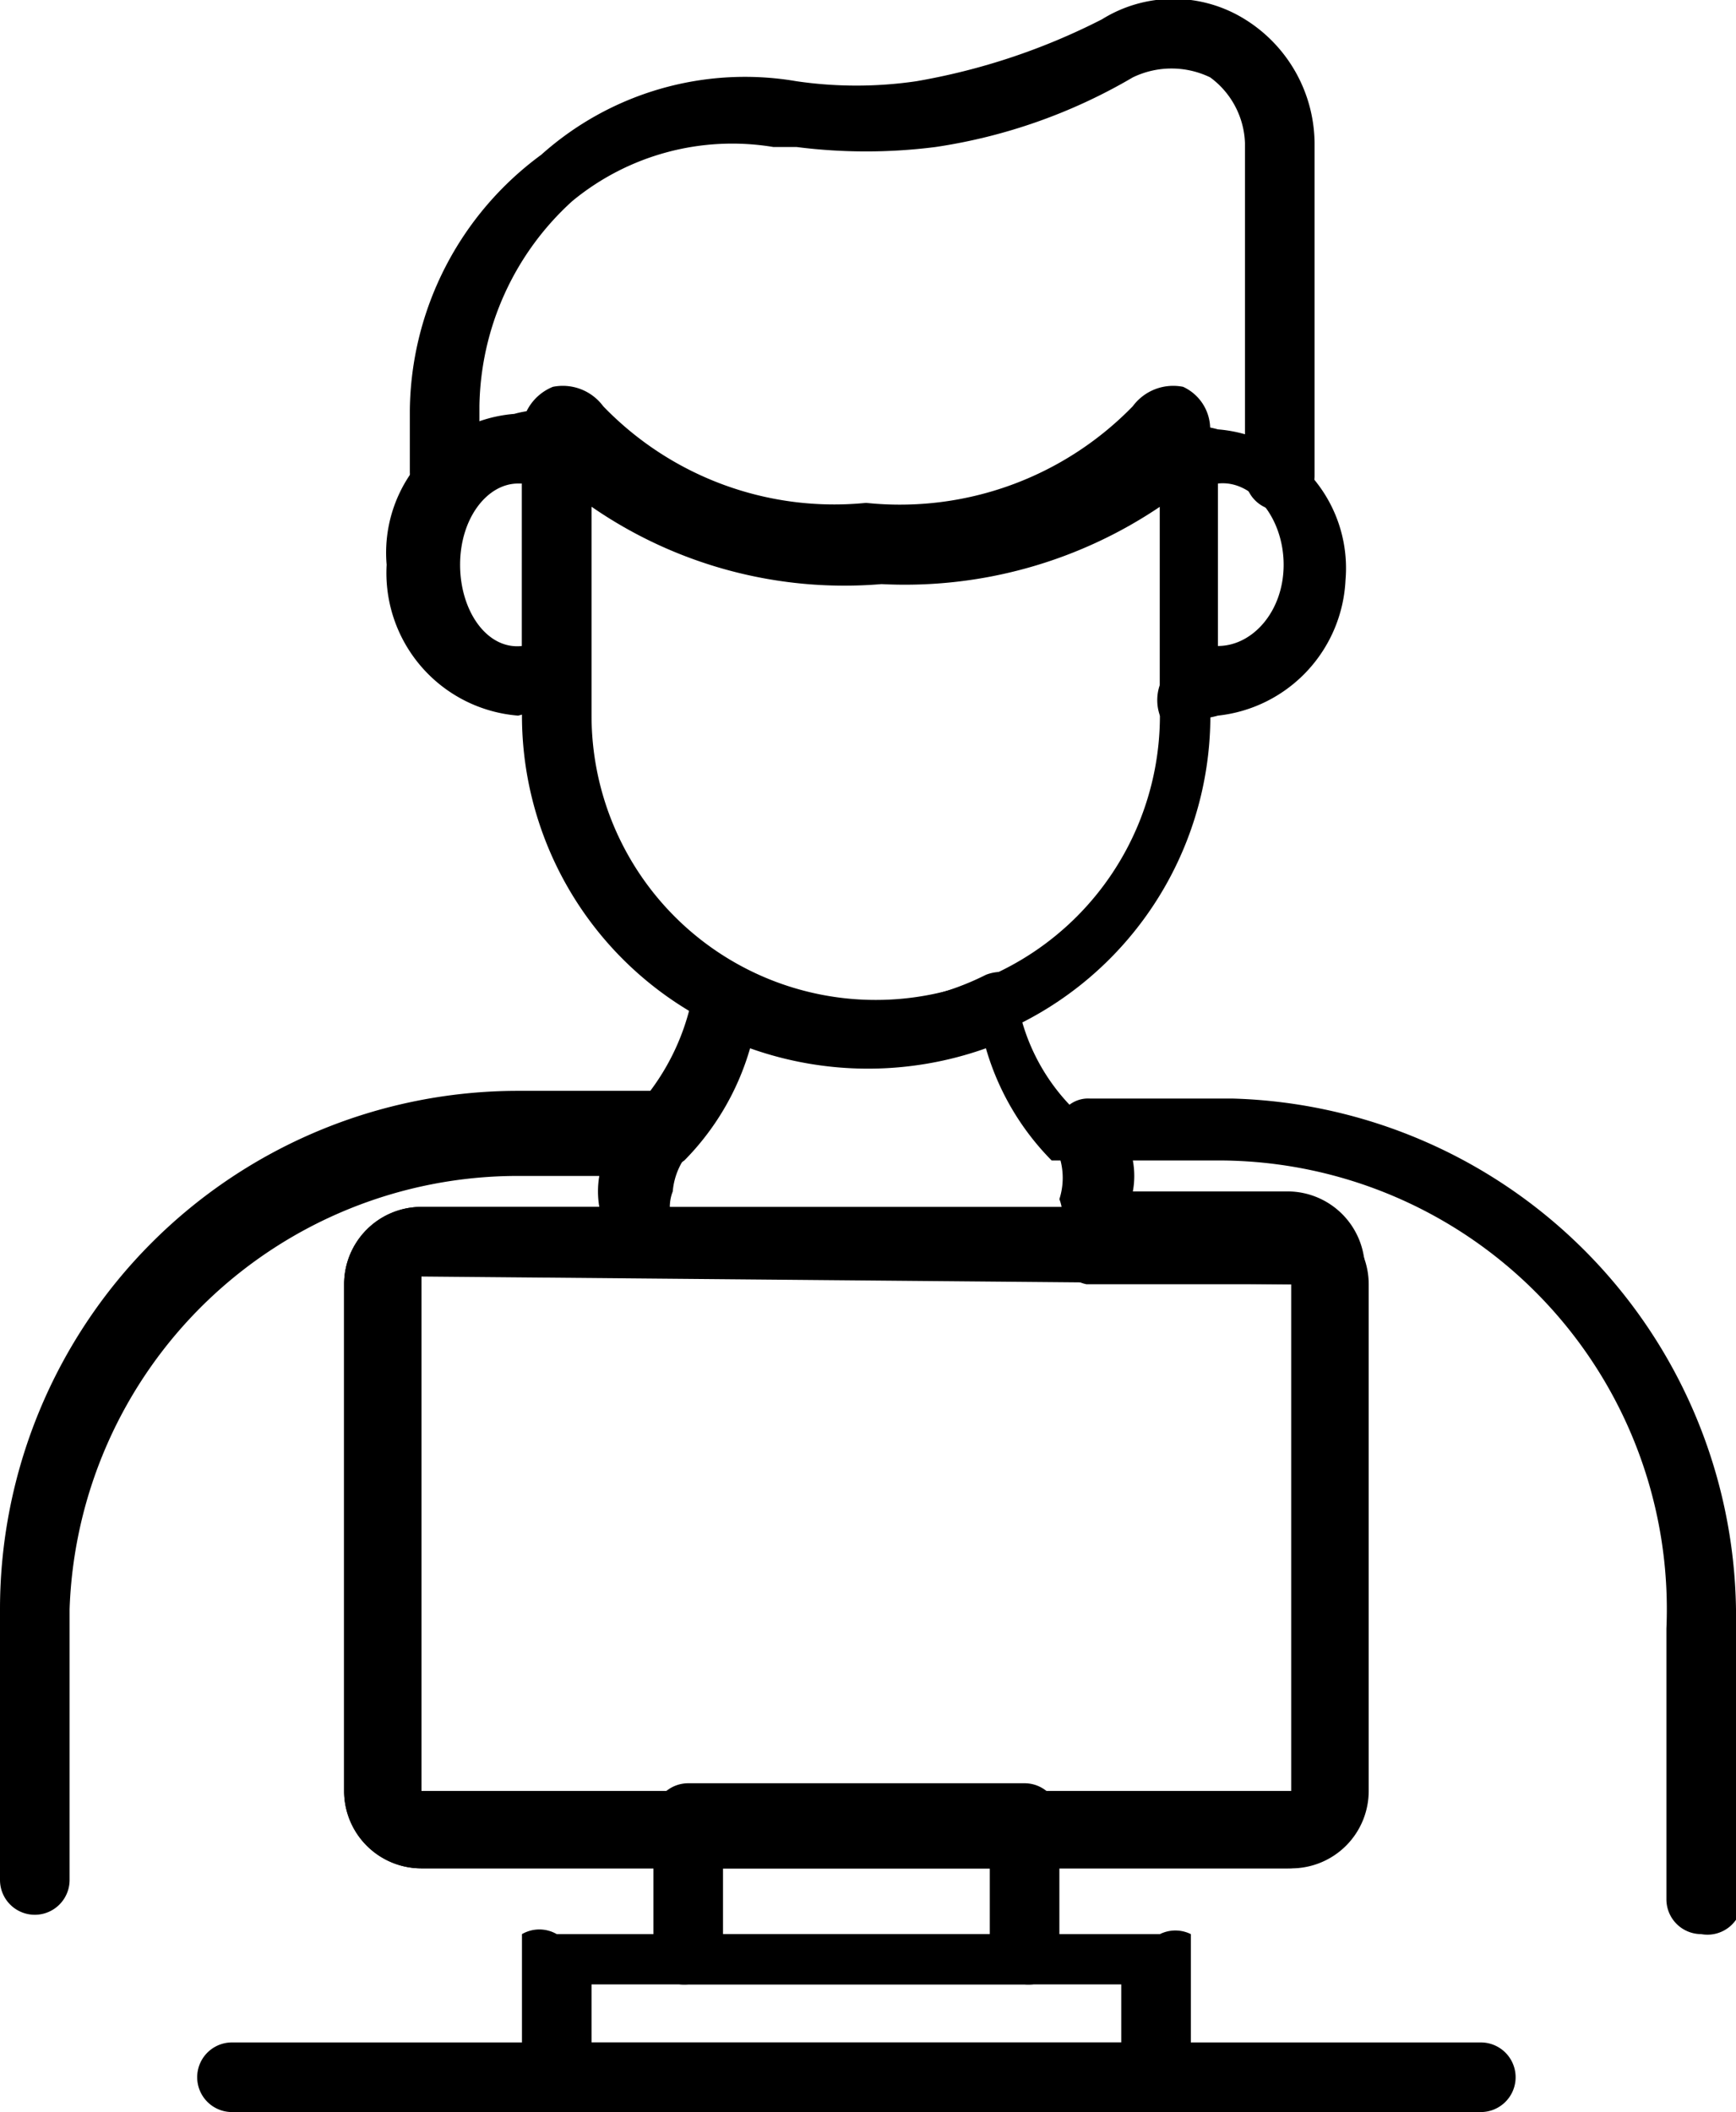
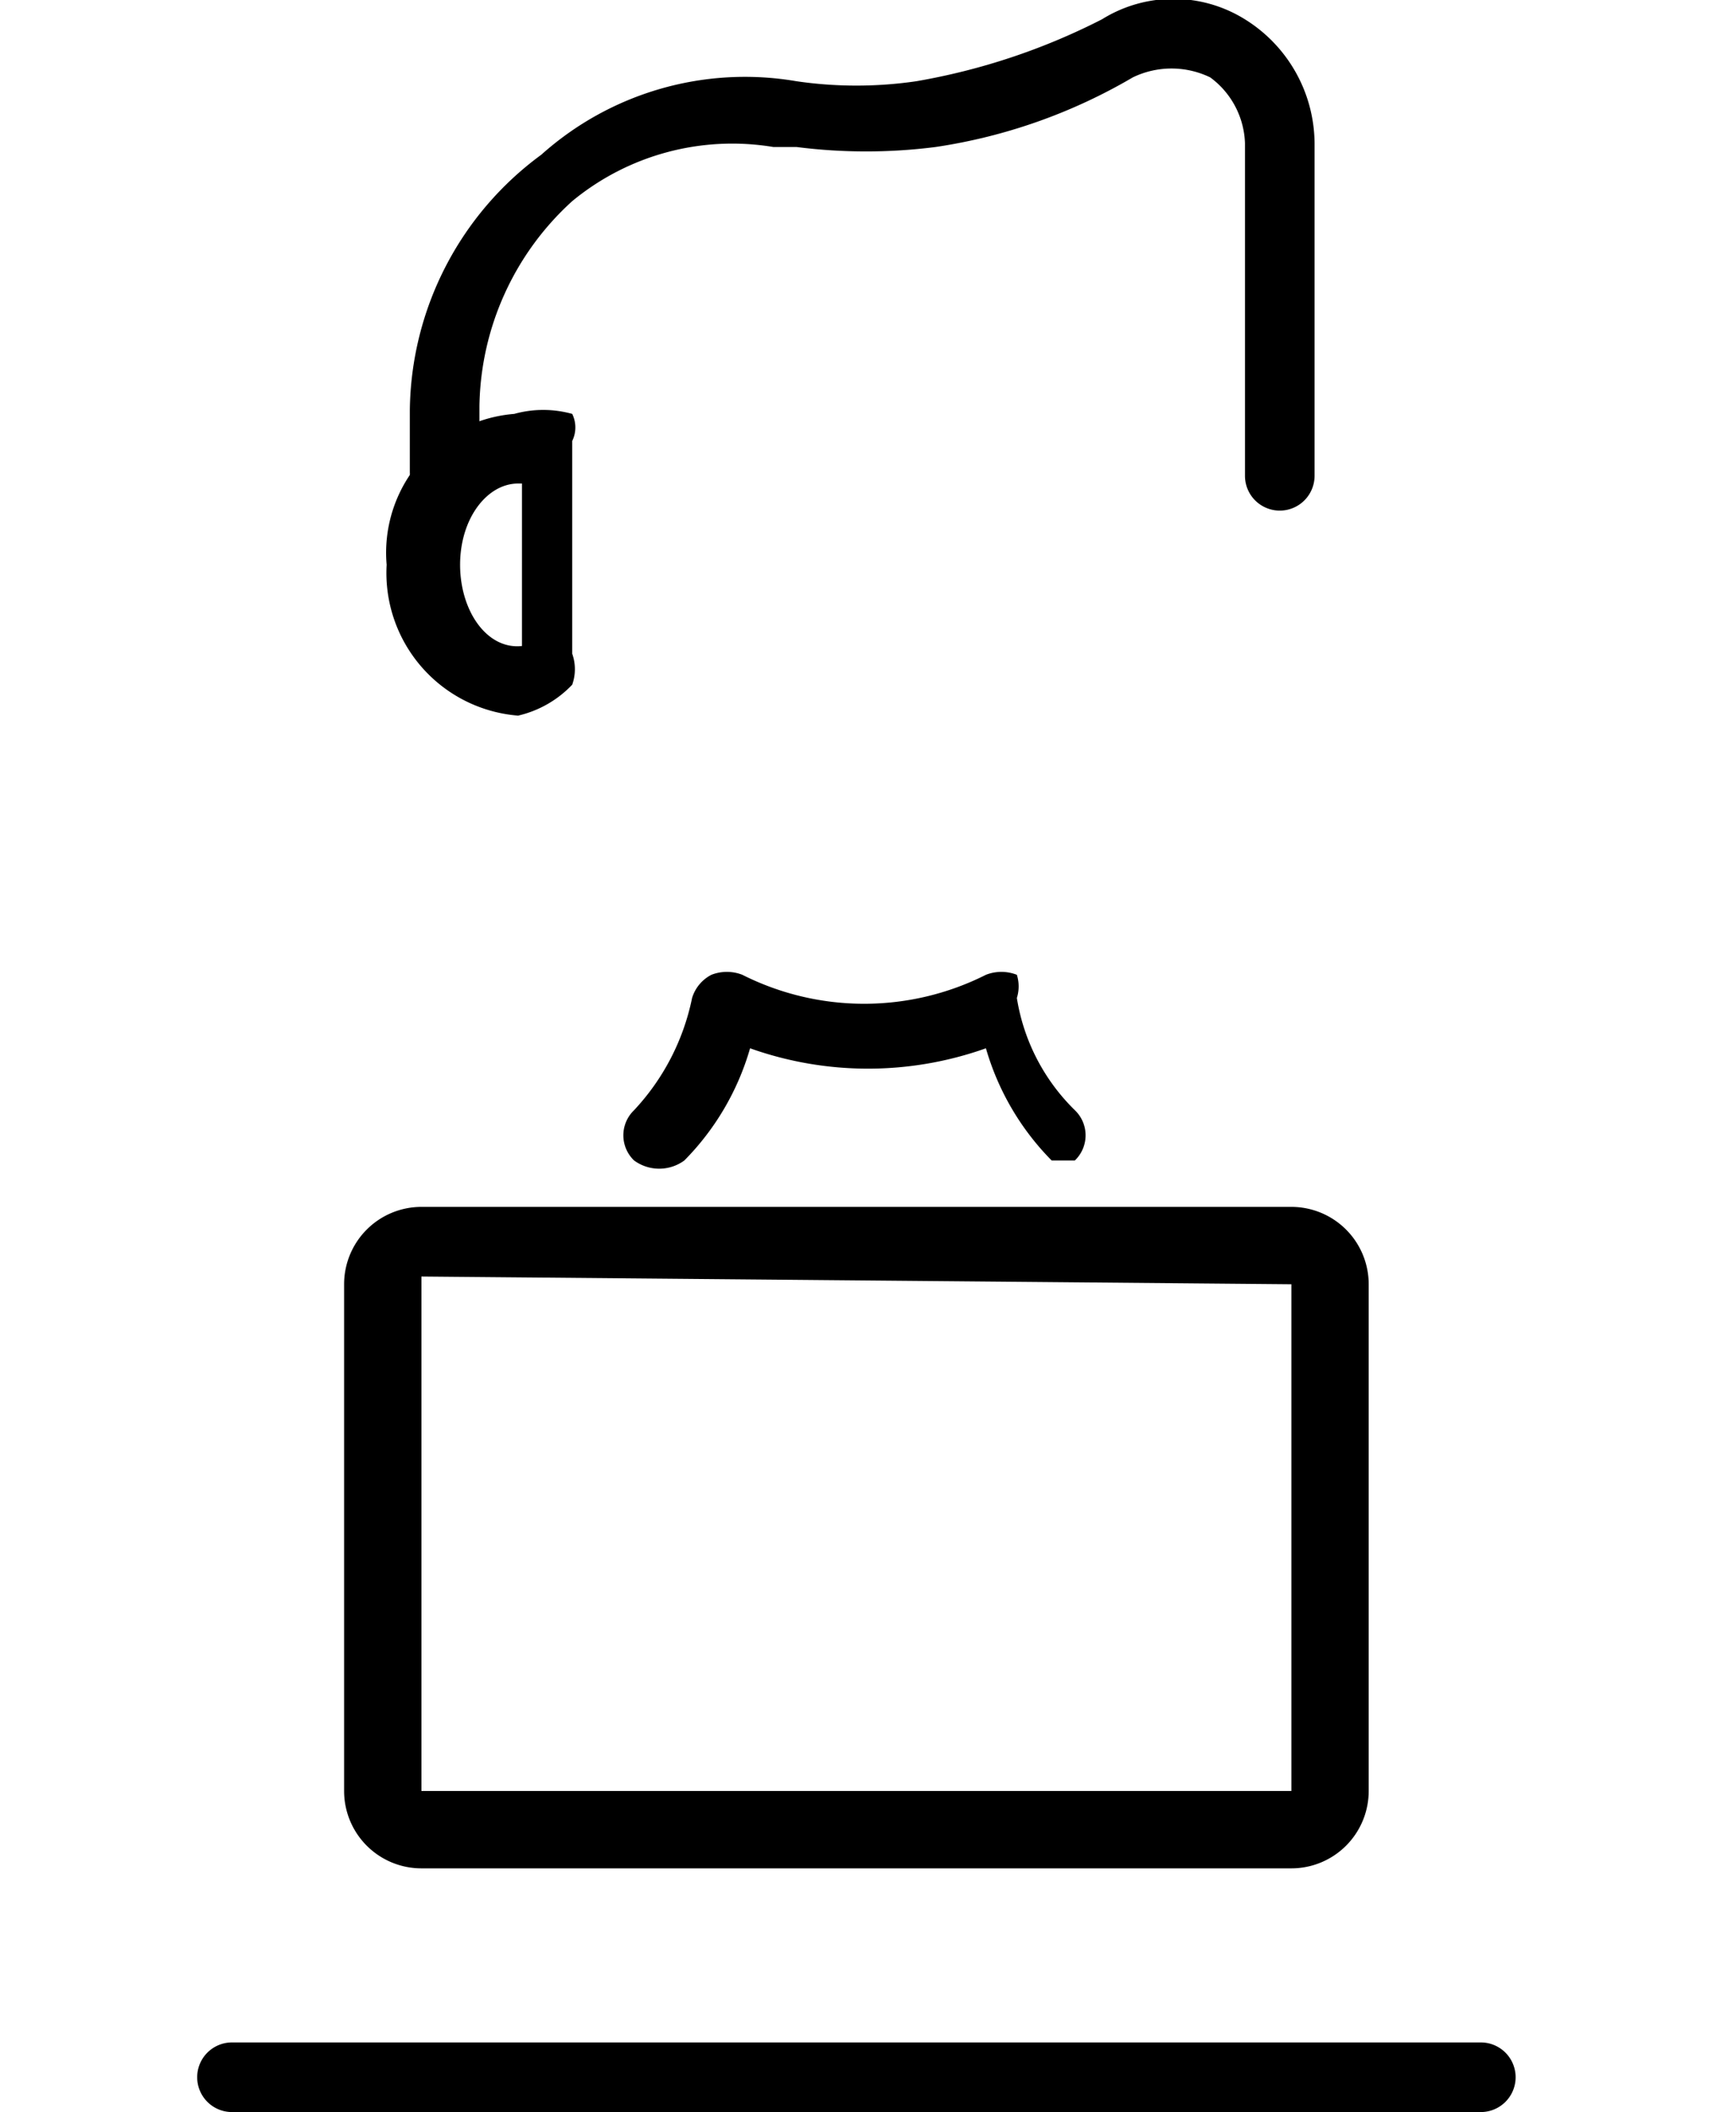
<svg xmlns="http://www.w3.org/2000/svg" viewBox="0 0 4.49 5.46">
  <g id="레이어_2" data-name="레이어 2">
    <g id="Layer_1" data-name="Layer 1">
      <path d="M2.78,3,2.72,3a.68.68,0,0,1-.17-.29.91.91,0,0,1-.61,0A.68.68,0,0,1,1.77,3a.11.11,0,0,1-.13,0,.09.09,0,0,1,0-.13.6.6,0,0,0,.15-.29.1.1,0,0,1,.05-.06.11.11,0,0,1,.08,0,.7.7,0,0,0,.63,0,.11.11,0,0,1,.08,0,.1.1,0,0,1,0,.06.52.52,0,0,0,.15.29.09.09,0,0,1,0,.13A.11.11,0,0,1,2.78,3Z" />
-       <path d="M3.15,1.85a.28.28,0,0,1-.15,0,.12.12,0,0,1,0-.08V1.18a.08.08,0,0,1,0-.07.28.28,0,0,1,.15,0,.36.36,0,0,1,.33.39A.37.37,0,0,1,3.15,1.85Zm0-.18c.09,0,.17-.09.17-.21s-.08-.22-.17-.21Z" />
      <path d="M1.34,1.85A.37.37,0,0,1,1,1.46a.36.36,0,0,1,.33-.39.28.28,0,0,1,.15,0,.08.08,0,0,1,0,.07v.55a.12.12,0,0,1,0,.08A.28.28,0,0,1,1.34,1.85Zm0-.6c-.08,0-.15.09-.15.21s.07.22.16.21V1.25Z" />
      <path d="M3.31,1.32a.09.09,0,0,1-.09-.09V.37A.22.22,0,0,0,3.13.2a.23.23,0,0,0-.2,0,1.42,1.42,0,0,1-.51.18,1.42,1.42,0,0,1-.36,0H2a.65.65,0,0,0-.52.14.73.73,0,0,0-.24.53v.17a.09.09,0,1,1-.18,0V1.06A.83.83,0,0,1,1.4.4.79.79,0,0,1,2.06.21h0a1.07,1.07,0,0,0,.31,0A1.68,1.68,0,0,0,2.85.05a.35.35,0,0,1,.37,0A.38.38,0,0,1,3.4.37v.86A.09.09,0,0,1,3.31,1.32Z" />
-       <path d="M2.24,2.74a.89.89,0,0,1-.89-.89V1.14A.13.13,0,0,1,1.43,1a.13.13,0,0,1,.13.05.83.83,0,0,0,.68.25.84.84,0,0,0,.69-.25A.13.13,0,0,1,3.06,1a.12.12,0,0,1,.07.11v.71A.89.89,0,0,1,2.24,2.74ZM1.53,1.31v.54A.72.72,0,1,0,3,1.85V1.31a1.18,1.18,0,0,1-.72.2A1.15,1.15,0,0,1,1.53,1.31Z" />
-       <path d="M4.4,5a.09.09,0,0,1-.09-.09v-.7A1.16,1.16,0,0,0,3.15,3H2.93a.22.22,0,0,1,0,.08v0h.4a.2.2,0,0,1,.2.2V4.63a.2.2,0,0,1-.2.2H1.09a.2.2,0,0,1-.2-.2V3.32a.2.2,0,0,1,.2-.2h.46s0,0,0,0a.24.24,0,0,1,0-.08H1.34A1.16,1.16,0,0,0,.18,4.16v.7a.09.09,0,0,1-.18,0v-.7A1.34,1.34,0,0,1,1.34,2.82h.37a.09.09,0,0,1,.08.05.09.09,0,0,1,0,.1.18.18,0,0,0-.05.11.11.11,0,0,0,0,.08.07.07,0,0,1,0,.09.08.08,0,0,1-.08,0H1.09s0,0,0,0V4.63s0,0,0,0H3.34l0,0V3.32l0,0H2.81a.1.1,0,0,1-.07-.14.11.11,0,0,0,0-.08.18.18,0,0,0,0-.11.08.08,0,0,1,0-.1.08.08,0,0,1,.08-.05h.37A1.34,1.34,0,0,1,4.49,4.16v.7A.09.09,0,0,1,4.4,5Z" />
      <path d="M3.34,4.83H1.09a.2.2,0,0,1-.2-.2V3.32a.2.2,0,0,1,.2-.2H3.34a.2.2,0,0,1,.2.2V4.63A.2.2,0,0,1,3.34,4.83ZM1.09,3.3s0,0,0,0V4.63s0,0,0,0H3.34l0,0V3.32l0,0Z" />
-       <path d="M2.65,5.13H1.78A.09.09,0,0,1,1.69,5v-.3a.09.09,0,0,1,.09-.09h.87a.09.09,0,0,1,.09.09V5A.09.09,0,0,1,2.65,5.13ZM1.87,5h.69V4.83H1.87Z" />
-       <path d="M3,5.46H1.44a.09.09,0,0,1-.09-.09V5A.09.09,0,0,1,1.44,5H3A.09.09,0,0,1,3.08,5v.33A.09.09,0,0,1,3,5.46ZM1.53,5.28H2.9V5.13H1.53Z" />
      <path d="M3.83,5.46H.6a.09.09,0,1,1,0-.18H3.83a.09.09,0,0,1,0,.18Z" />
    </g>
  </g>
</svg>